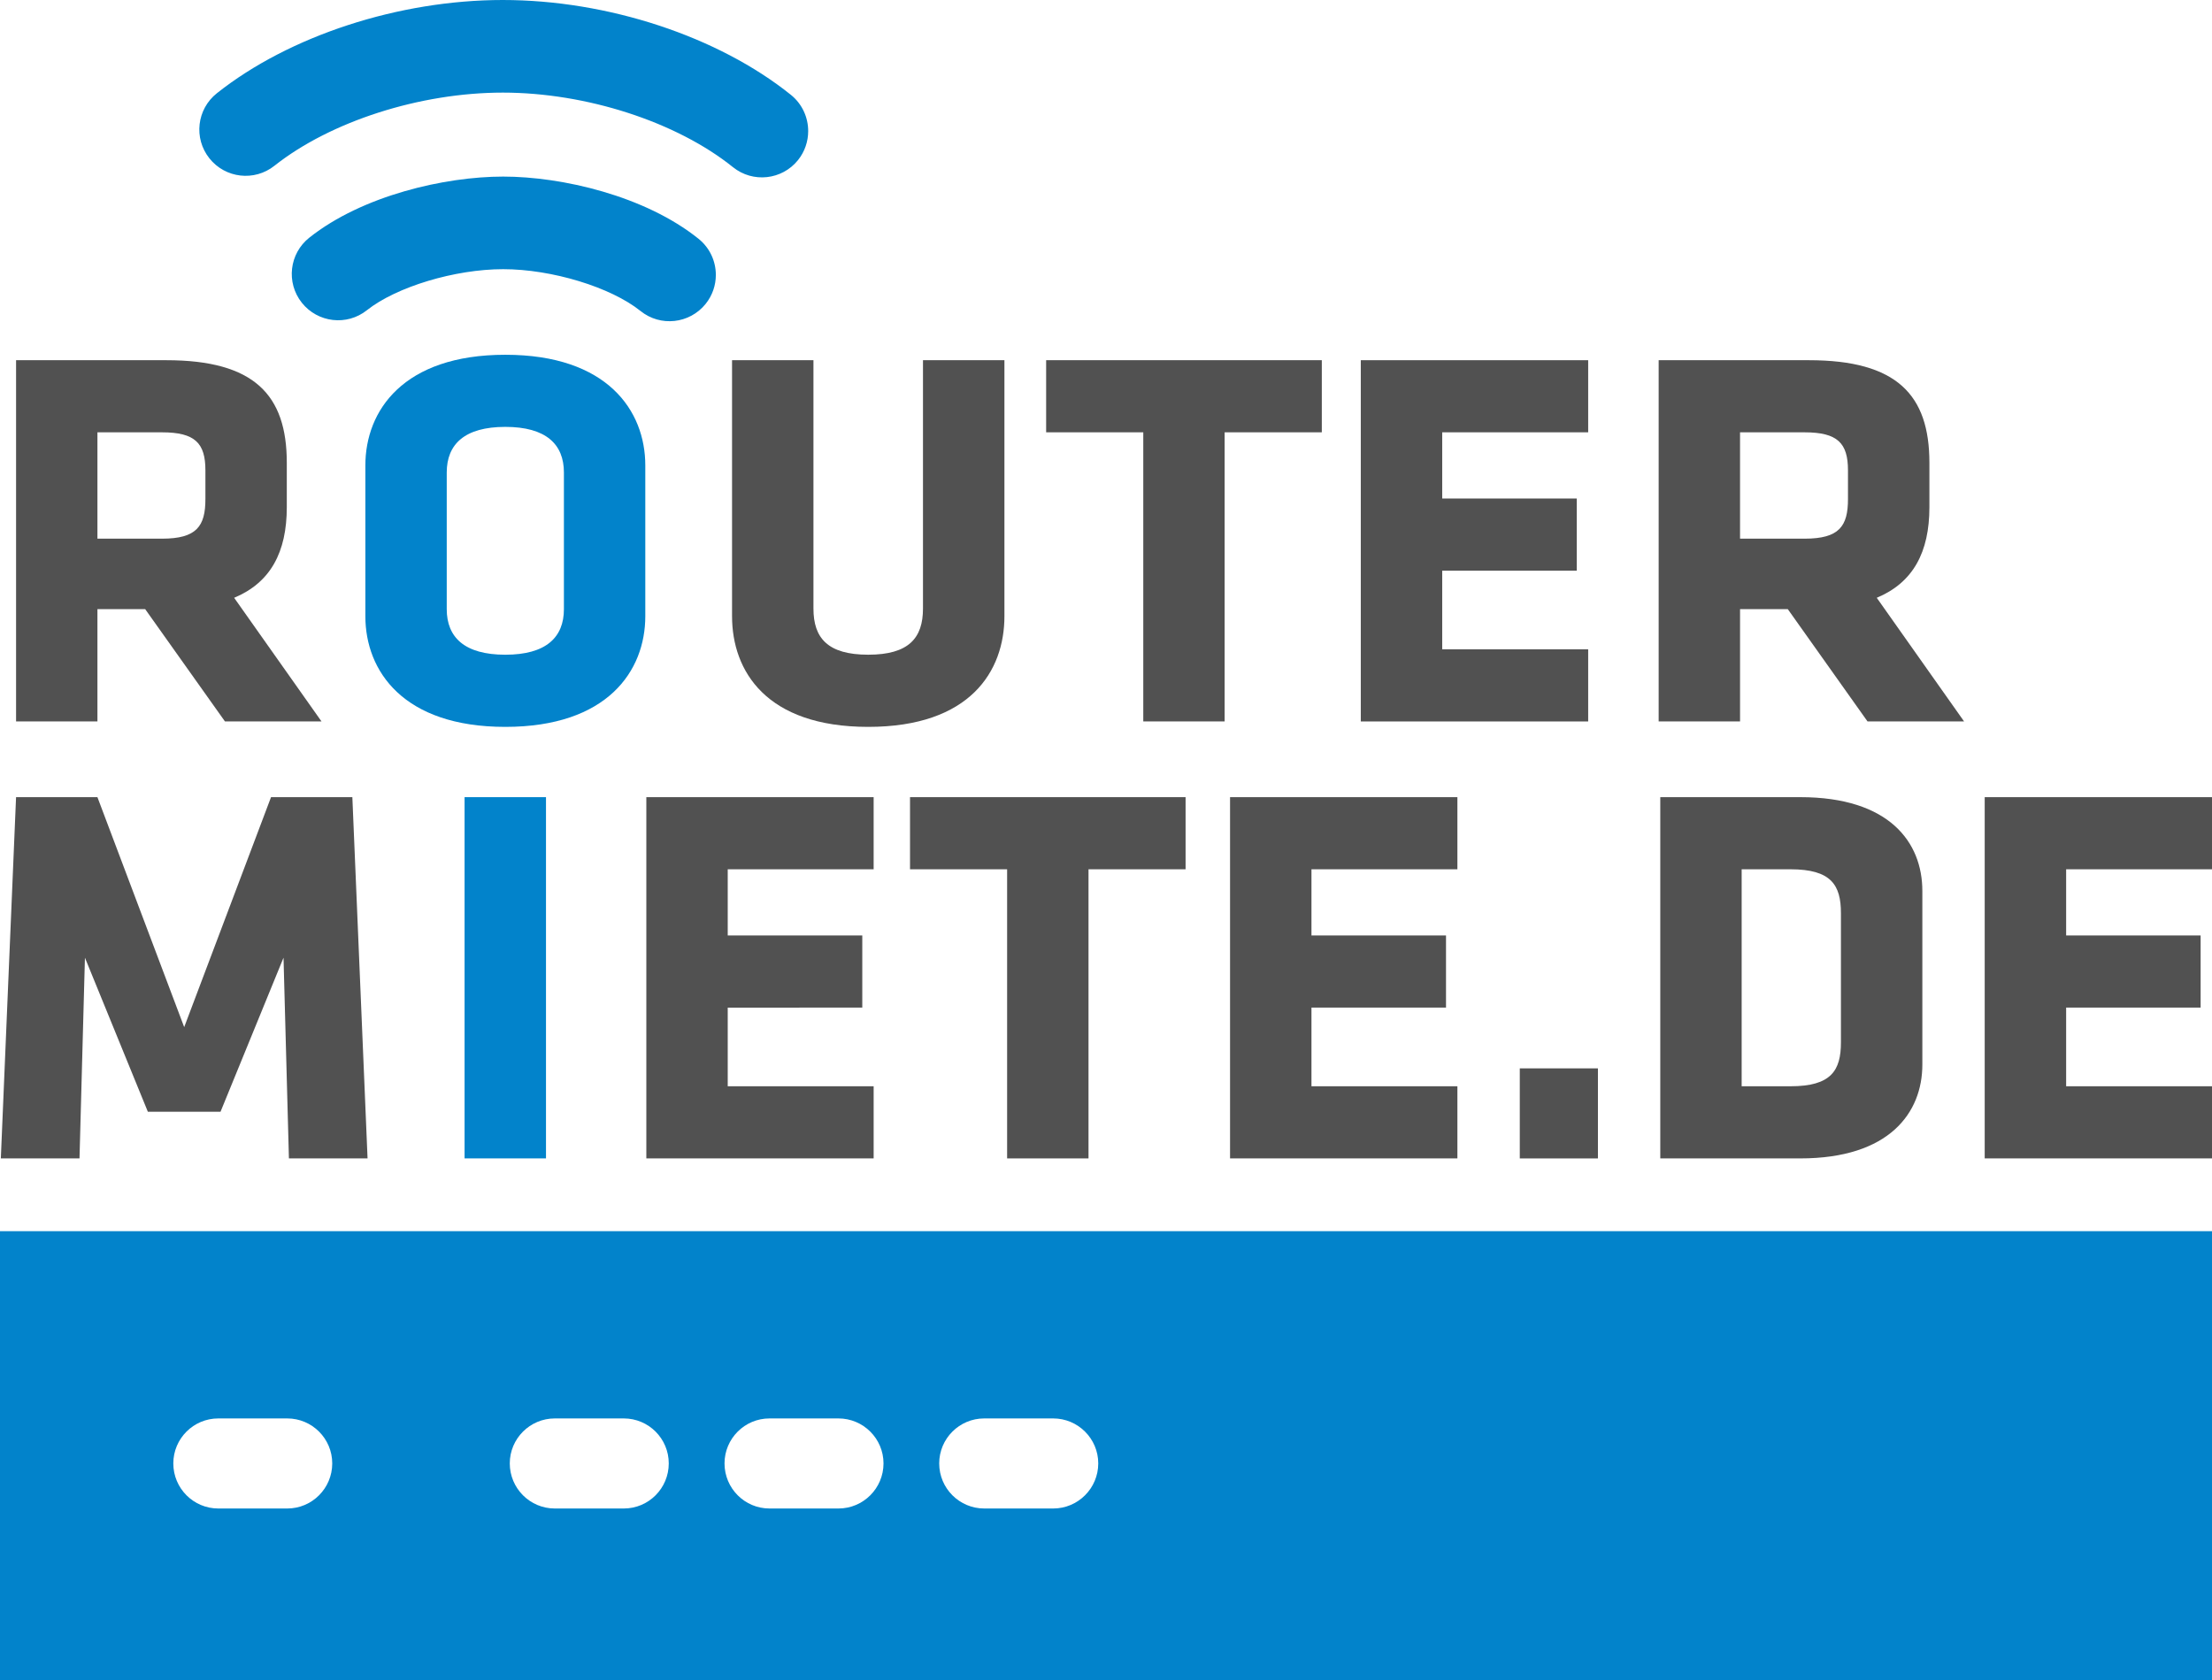
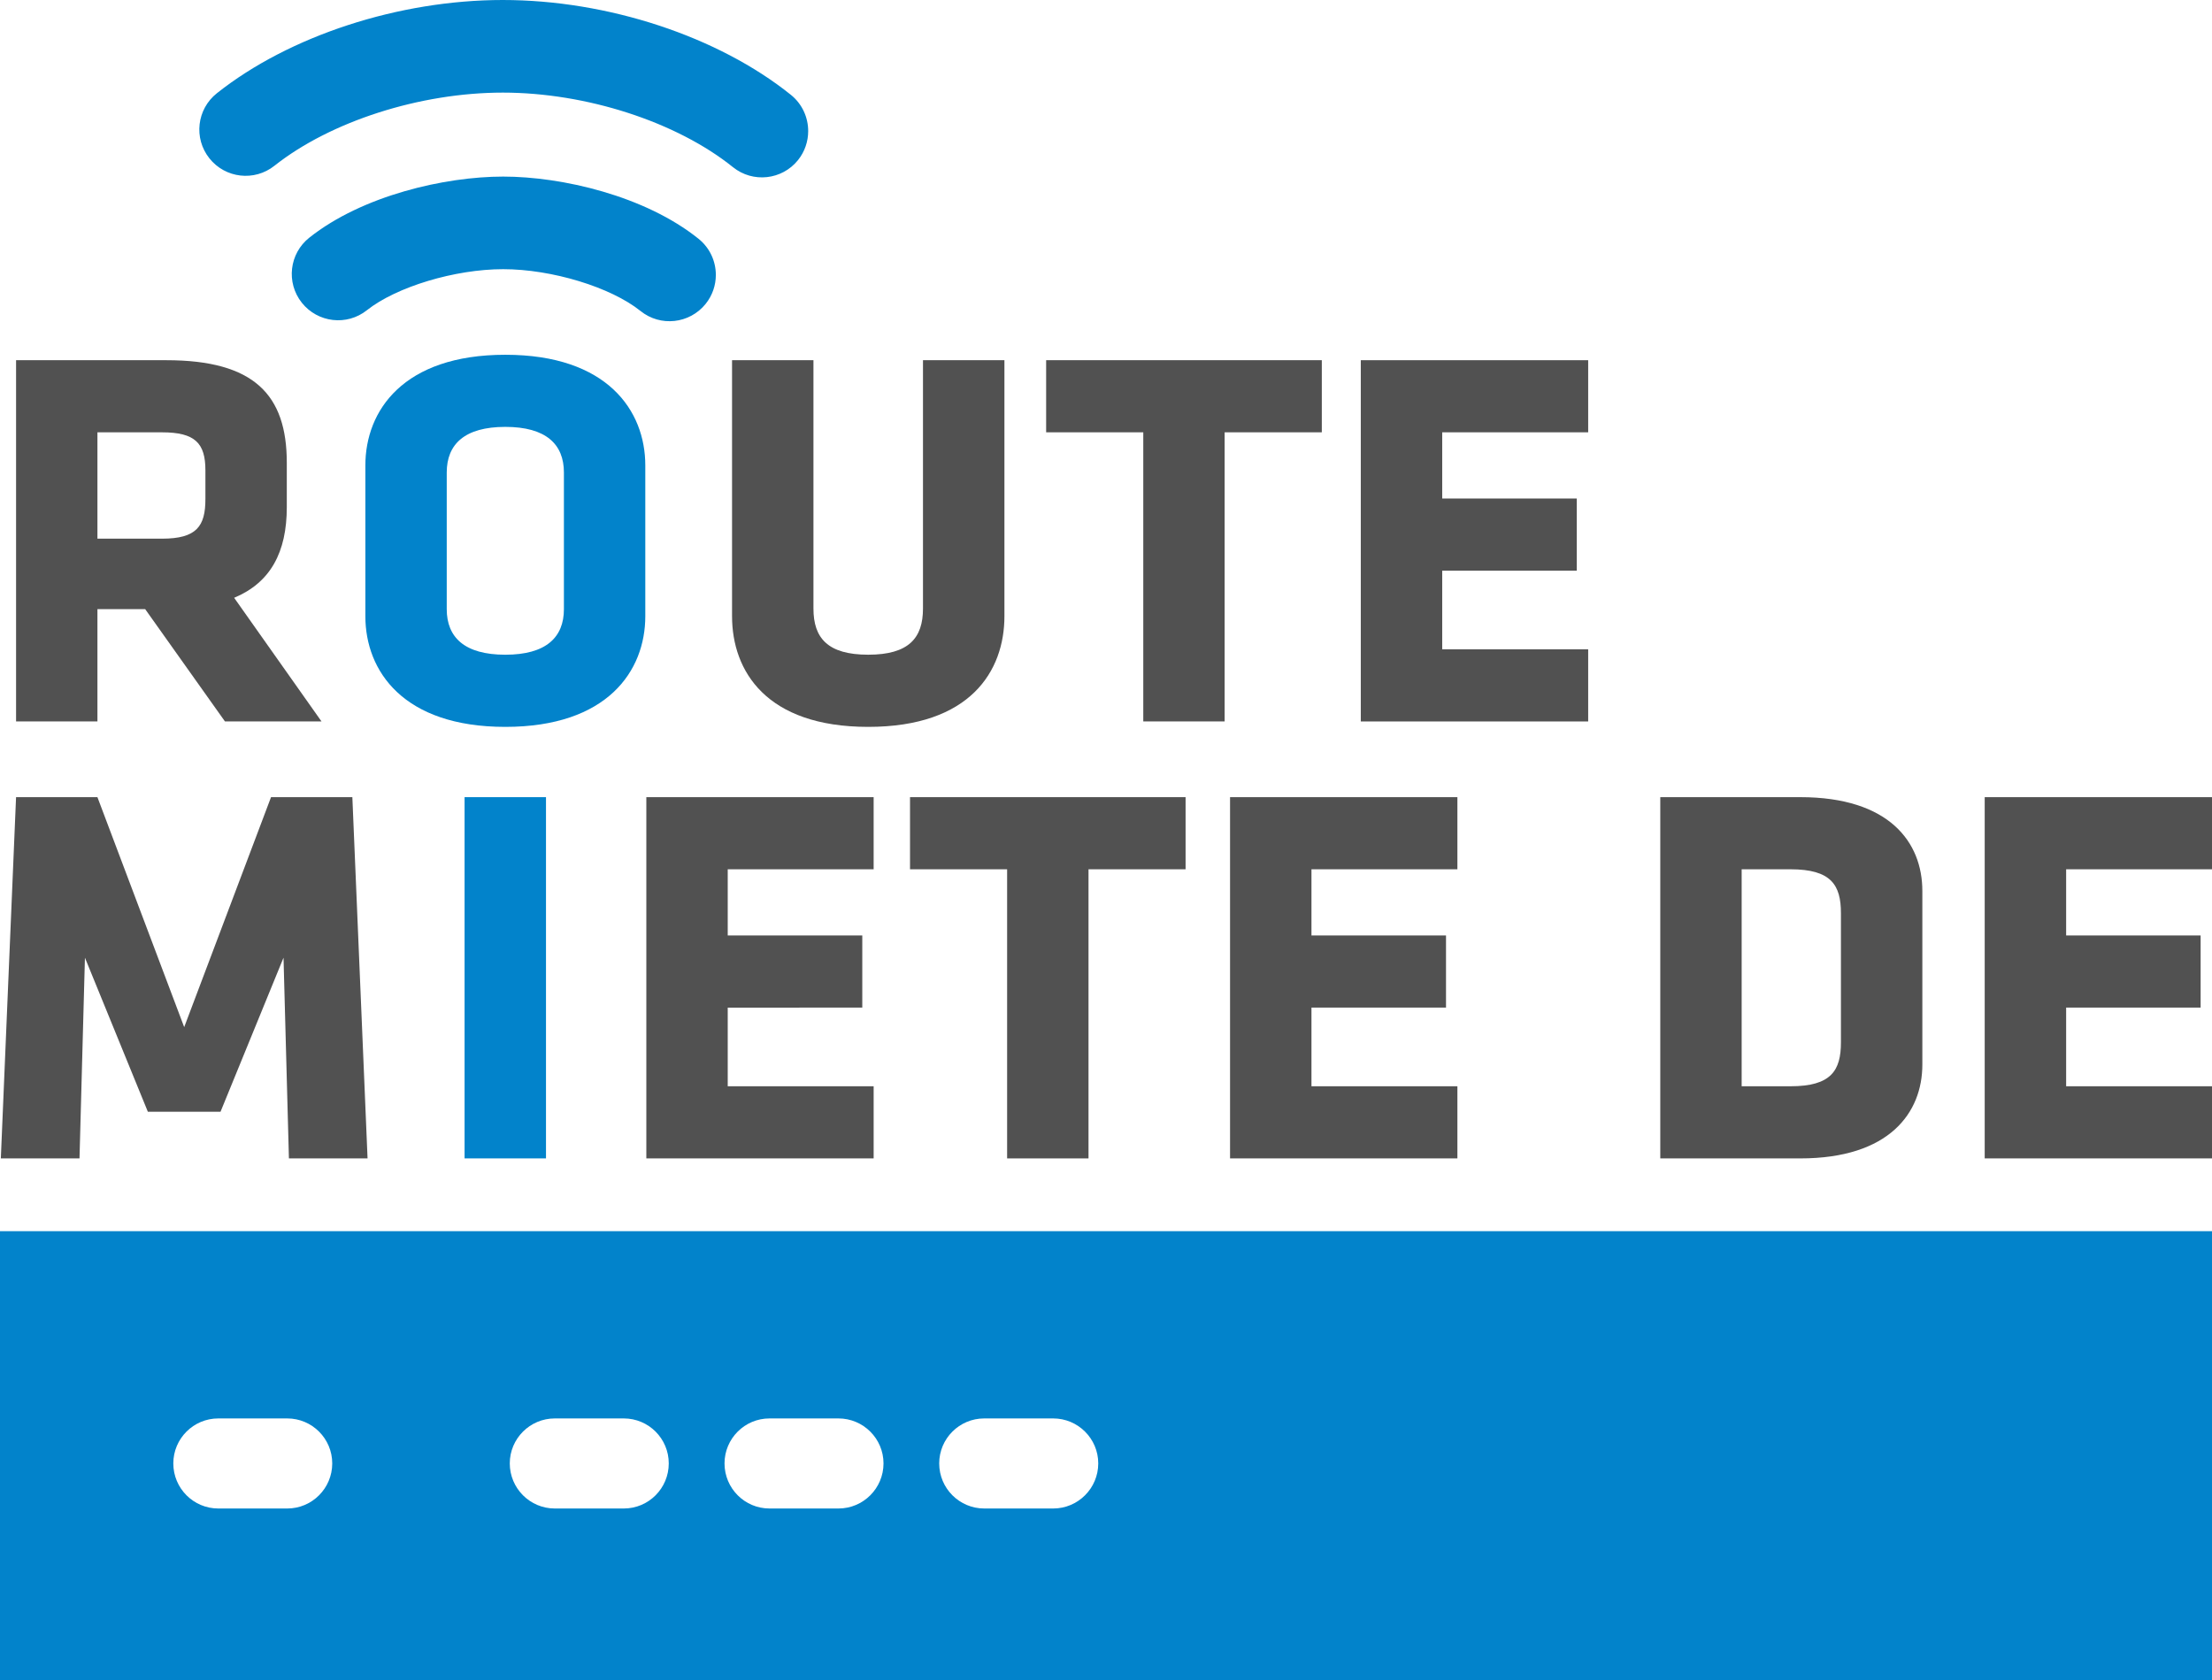
<svg xmlns="http://www.w3.org/2000/svg" version="1.1" id="Ebene_1" x="0px" y="0px" width="172.72px" height="131.2px" viewBox="0 0 172.72 131.2" xml:space="preserve">
  <g>
    <path fill="#0283CB" d="M172.72,131.2H0V96.146h172.72V131.2z M73.336,114.283c0,1.944,1.573,3.522,3.521,3.522h5.379   c1.941,0,3.519-1.579,3.519-3.522c0-1.934-1.578-3.512-3.519-3.512h-5.385C74.909,110.771,73.336,112.349,73.336,114.283z    M56.573,114.283c0,1.944,1.572,3.522,3.513,3.522h5.381c1.943,0,3.52-1.579,3.52-3.522c0-1.934-1.577-3.512-3.52-3.512h-5.381   C58.145,110.771,56.573,112.349,56.573,114.283z M39.805,114.283c0,1.944,1.576,3.522,3.516,3.522h5.384   c1.946,0,3.514-1.579,3.514-3.522c0-1.934-1.567-3.512-3.514-3.512H43.32C41.38,110.771,39.805,112.349,39.805,114.283z    M13.533,114.283c0,1.944,1.572,3.522,3.514,3.522h5.381c1.942,0,3.514-1.579,3.514-3.522c0-1.934-1.572-3.512-3.514-3.512h-5.381   C15.105,110.771,13.533,112.349,13.533,114.283z" />
    <g>
      <path fill="#0283CB" d="M63.106,10.236c0,0.792-0.257,1.594-0.793,2.265c-1.253,1.56-3.528,1.802-5.079,0.555    c-4.402-3.539-11.453-5.824-17.973-5.824c-6.463,0-13.457,2.248-17.832,5.713c-1.564,1.242-3.836,0.984-5.081-0.584    c-1.243-1.564-0.981-3.838,0.588-5.081C22.591,2.791,31.151,0,39.261,0c8.191,0,16.817,2.842,22.502,7.413    C62.649,8.131,63.106,9.181,63.106,10.236z" />
      <path fill="#0283CB" d="M55.895,21.472c0,0.797-0.261,1.594-0.8,2.265c-1.254,1.552-3.53,1.803-5.083,0.548    c-2.315-1.859-6.923-3.264-10.722-3.264c-3.763,0-8.336,1.377-10.643,3.207c-1.565,1.243-3.838,0.975-5.08-0.588    c-1.241-1.564-0.983-3.837,0.587-5.082c4.154-3.296,10.593-4.768,15.135-4.768c4.585,0,11.076,1.5,15.258,4.859    C55.434,19.367,55.895,20.407,55.895,21.472z" />
    </g>
    <path fill="#0283CB" d="M50.387,48.122c0,4.281-2.965,8.643-10.931,8.643c-7.965,0-10.927-4.362-10.927-8.643V36.347   c0-4.278,2.962-8.642,10.927-8.642c7.965,0,10.931,4.364,10.931,8.642V48.122z M44.032,36.899c0-2.206-1.399-3.562-4.575-3.562   c-3.179,0-4.574,1.356-4.574,3.562v10.672c0,2.204,1.395,3.559,4.574,3.559c3.176,0,4.575-1.354,4.575-3.559V36.899z" />
    <path fill="#0283CB" d="M36.275,90.465V62.253h6.358v28.212H36.275z" />
    <g>
      <path fill="#515151" d="M11.336,47.571H7.608v8.77H1.255V28.13h11.733c6.866,0,9.406,2.709,9.406,8.005v3.473    c0,3.518-1.272,5.89-4.111,7.076l6.822,9.657h-7.539L11.336,47.571z M16.039,36.728c0-2.116-0.803-2.966-3.387-2.966H7.608v8.305    h5.044c2.708,0,3.387-0.977,3.387-3.093V36.728z" />
      <path fill="#515151" d="M78.429,28.13v19.992c0,4.281-2.667,8.643-10.635,8.643c-7.965,0-10.633-4.362-10.633-8.643V28.13h6.356    v19.398c0,2.288,1.101,3.601,4.277,3.601s4.275-1.313,4.275-3.601V28.13H78.429z" />
      <path fill="#515151" d="M95.623,33.761v22.58h-6.352v-22.58h-7.585V28.13h21.525v5.631H95.623z" />
      <path fill="#515151" d="M106.255,56.341V28.13h17.755v5.631h-11.398v5.17h10.508v5.635h-10.508v6.142h11.398v5.633H106.255z" />
-       <path fill="#515151" d="M139.597,47.571h-3.728v8.77h-6.355V28.13h11.731c6.867,0,9.409,2.709,9.409,8.005v3.473    c0,3.518-1.272,5.89-4.111,7.076l6.82,9.657h-7.54L139.597,47.571z M144.296,36.728c0-2.116-0.806-2.966-3.387-2.966h-5.041v8.305    h5.041c2.711,0,3.387-0.977,3.387-3.093V36.728z" />
      <path fill="#515151" d="M6.632,74.791L6.208,90.465H0.065l1.189-28.212h6.353l6.775,17.959l6.781-17.959h6.35L28.7,90.465h-6.14    l-0.422-15.675l-4.919,12.03h-5.674L6.632,74.791z" />
      <path fill="#515151" d="M50.468,90.465V62.253h17.749v5.633H56.823v5.169H67.33v5.634H56.823v6.142h11.394v5.634H50.468z" />
      <path fill="#515151" d="M84.994,67.886v22.579h-6.355V67.886h-7.582v-5.633h21.517v5.633H84.994z" />
      <path fill="#515151" d="M96.046,90.465V62.253h17.752v5.633h-11.395v5.169h10.506v5.634h-10.506v6.142h11.395v5.634H96.046z" />
-       <path fill="#515151" d="M118.67,90.467v-7.034h6.101v7.034H118.67z" />
      <path fill="#515151" d="M140.57,90.465h-10.93V62.253h10.93c6.949,0,9.533,3.516,9.533,7.328v13.554    C150.104,86.906,147.52,90.465,140.57,90.465z M143.746,71.316c0-2.202-0.76-3.43-3.937-3.43h-3.815v16.945h3.815    c3.177,0,3.937-1.226,3.937-3.432V71.316z" />
      <path fill="#515151" d="M154.972,90.465V62.253h17.749v5.633h-11.39v5.169h10.5v5.634h-10.5v6.142h11.39v5.634H154.972z" />
    </g>
  </g>
</svg>